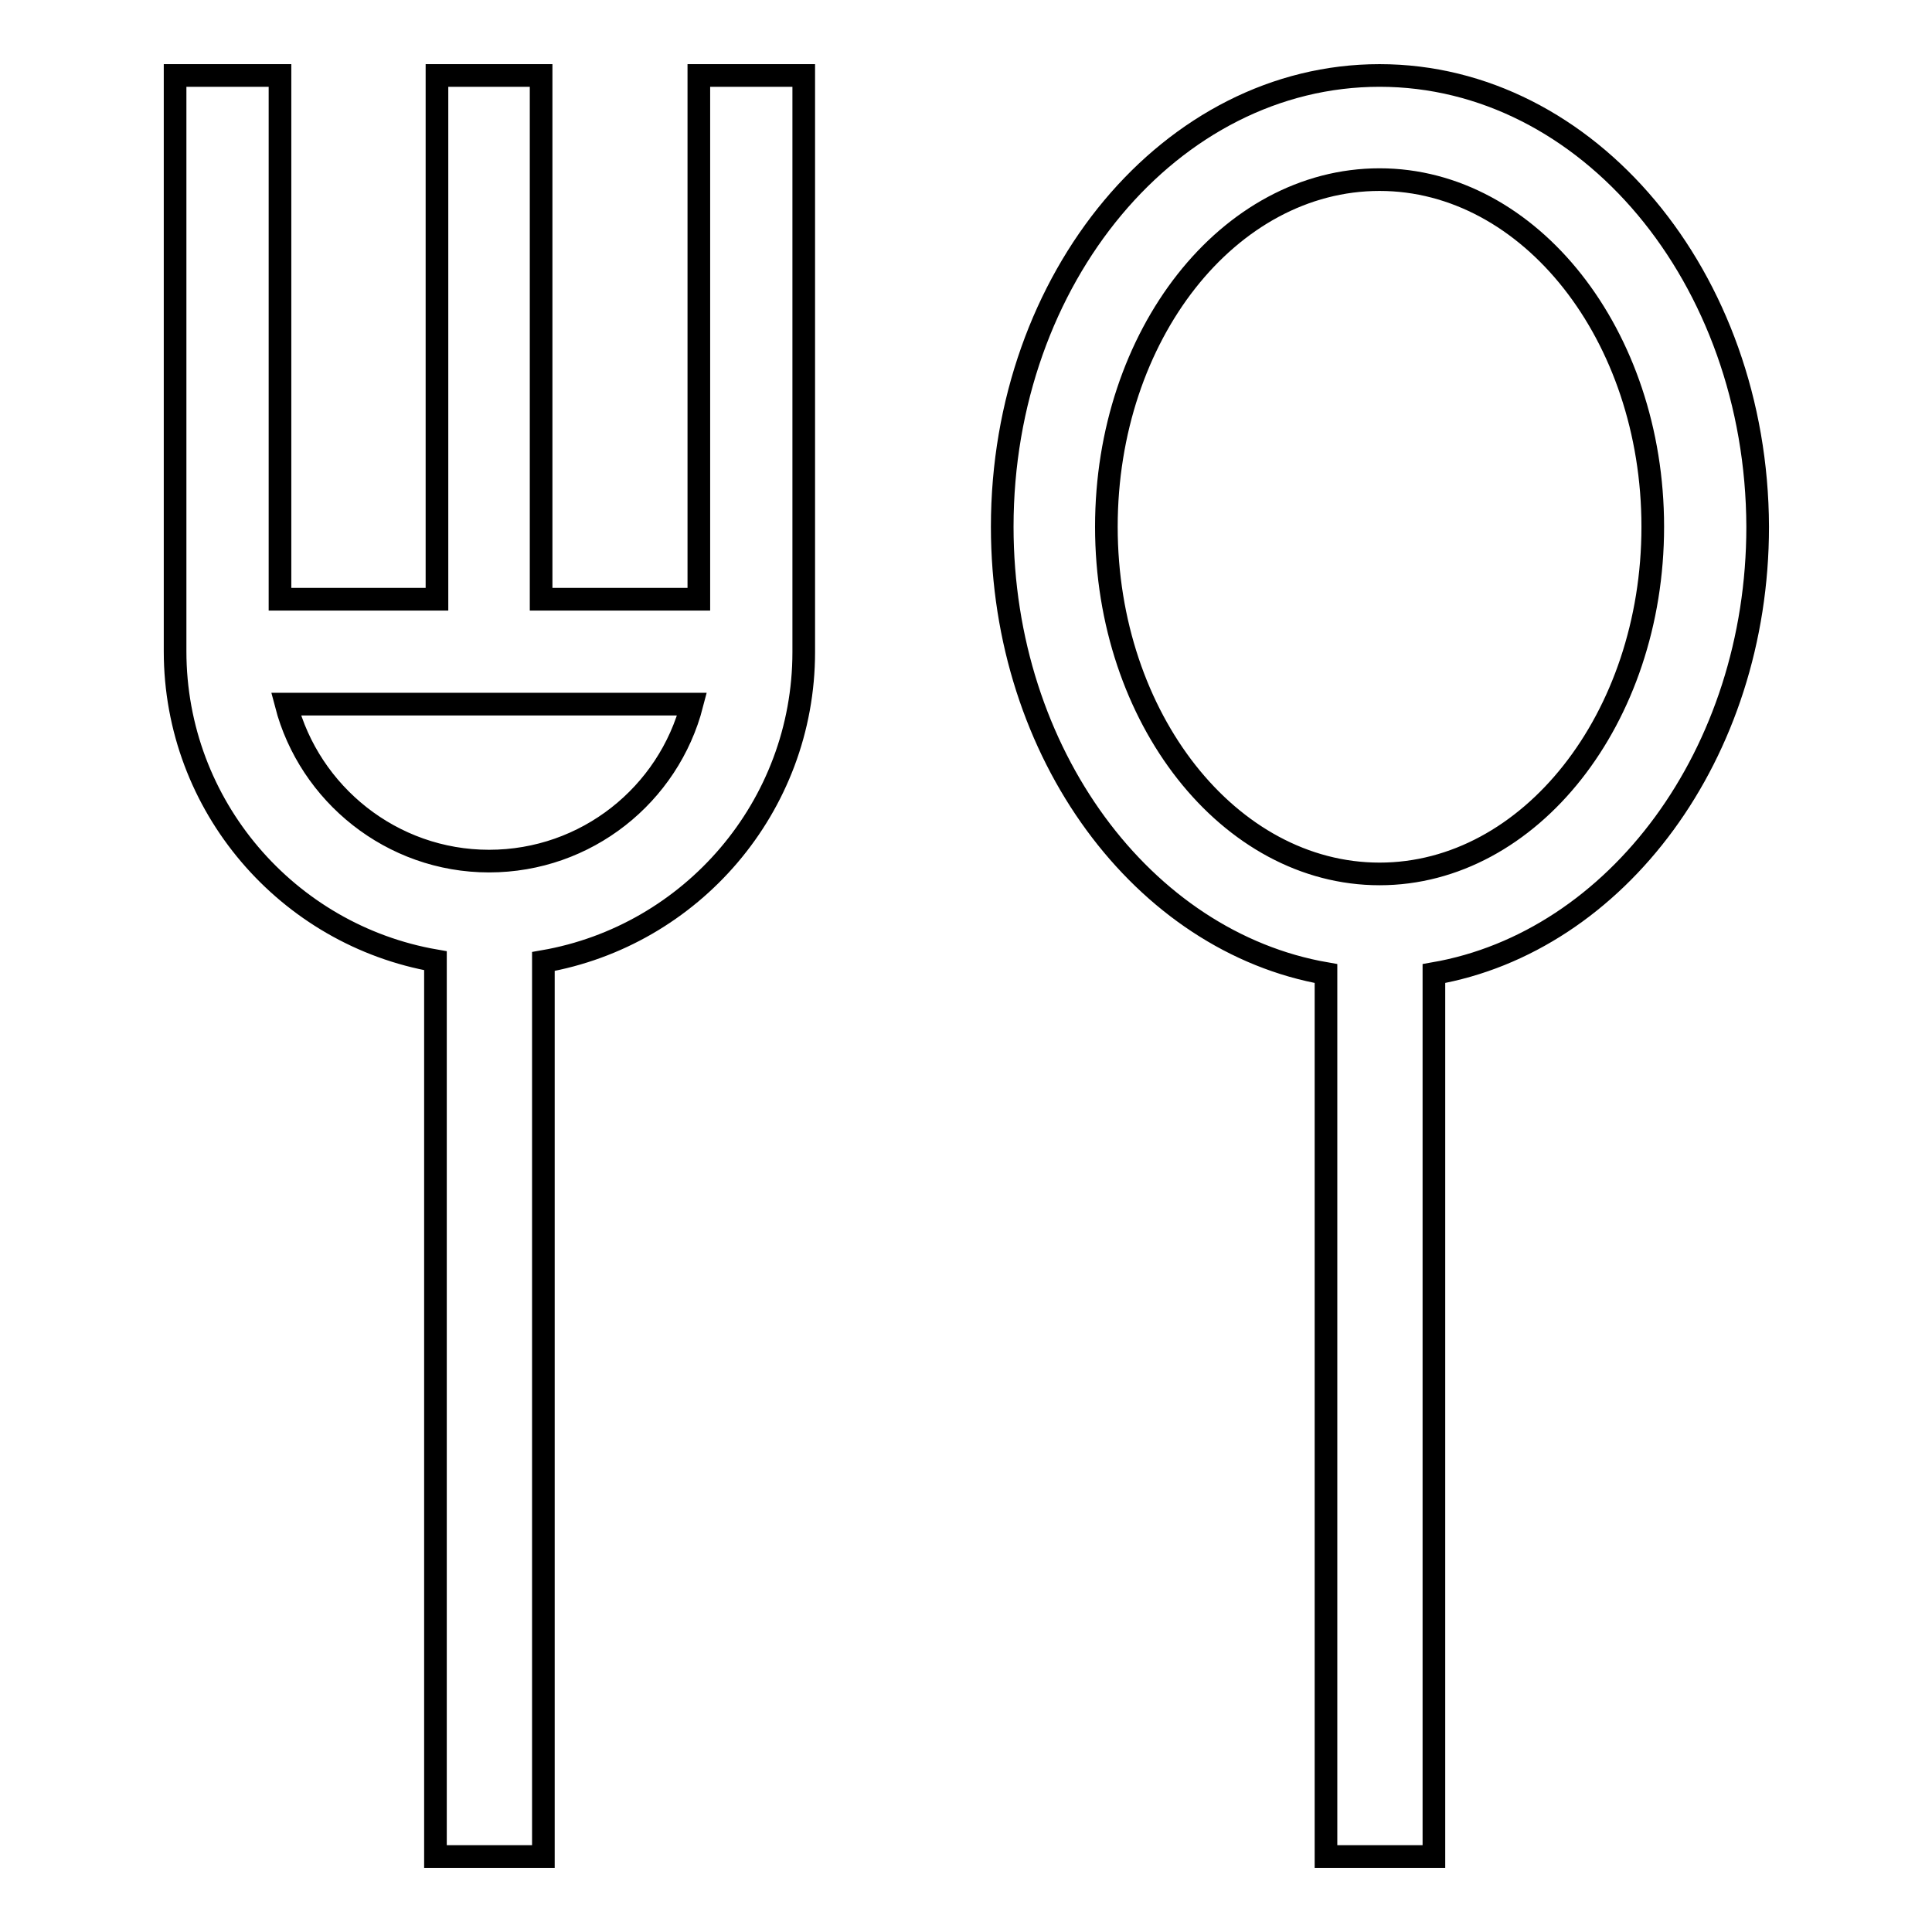
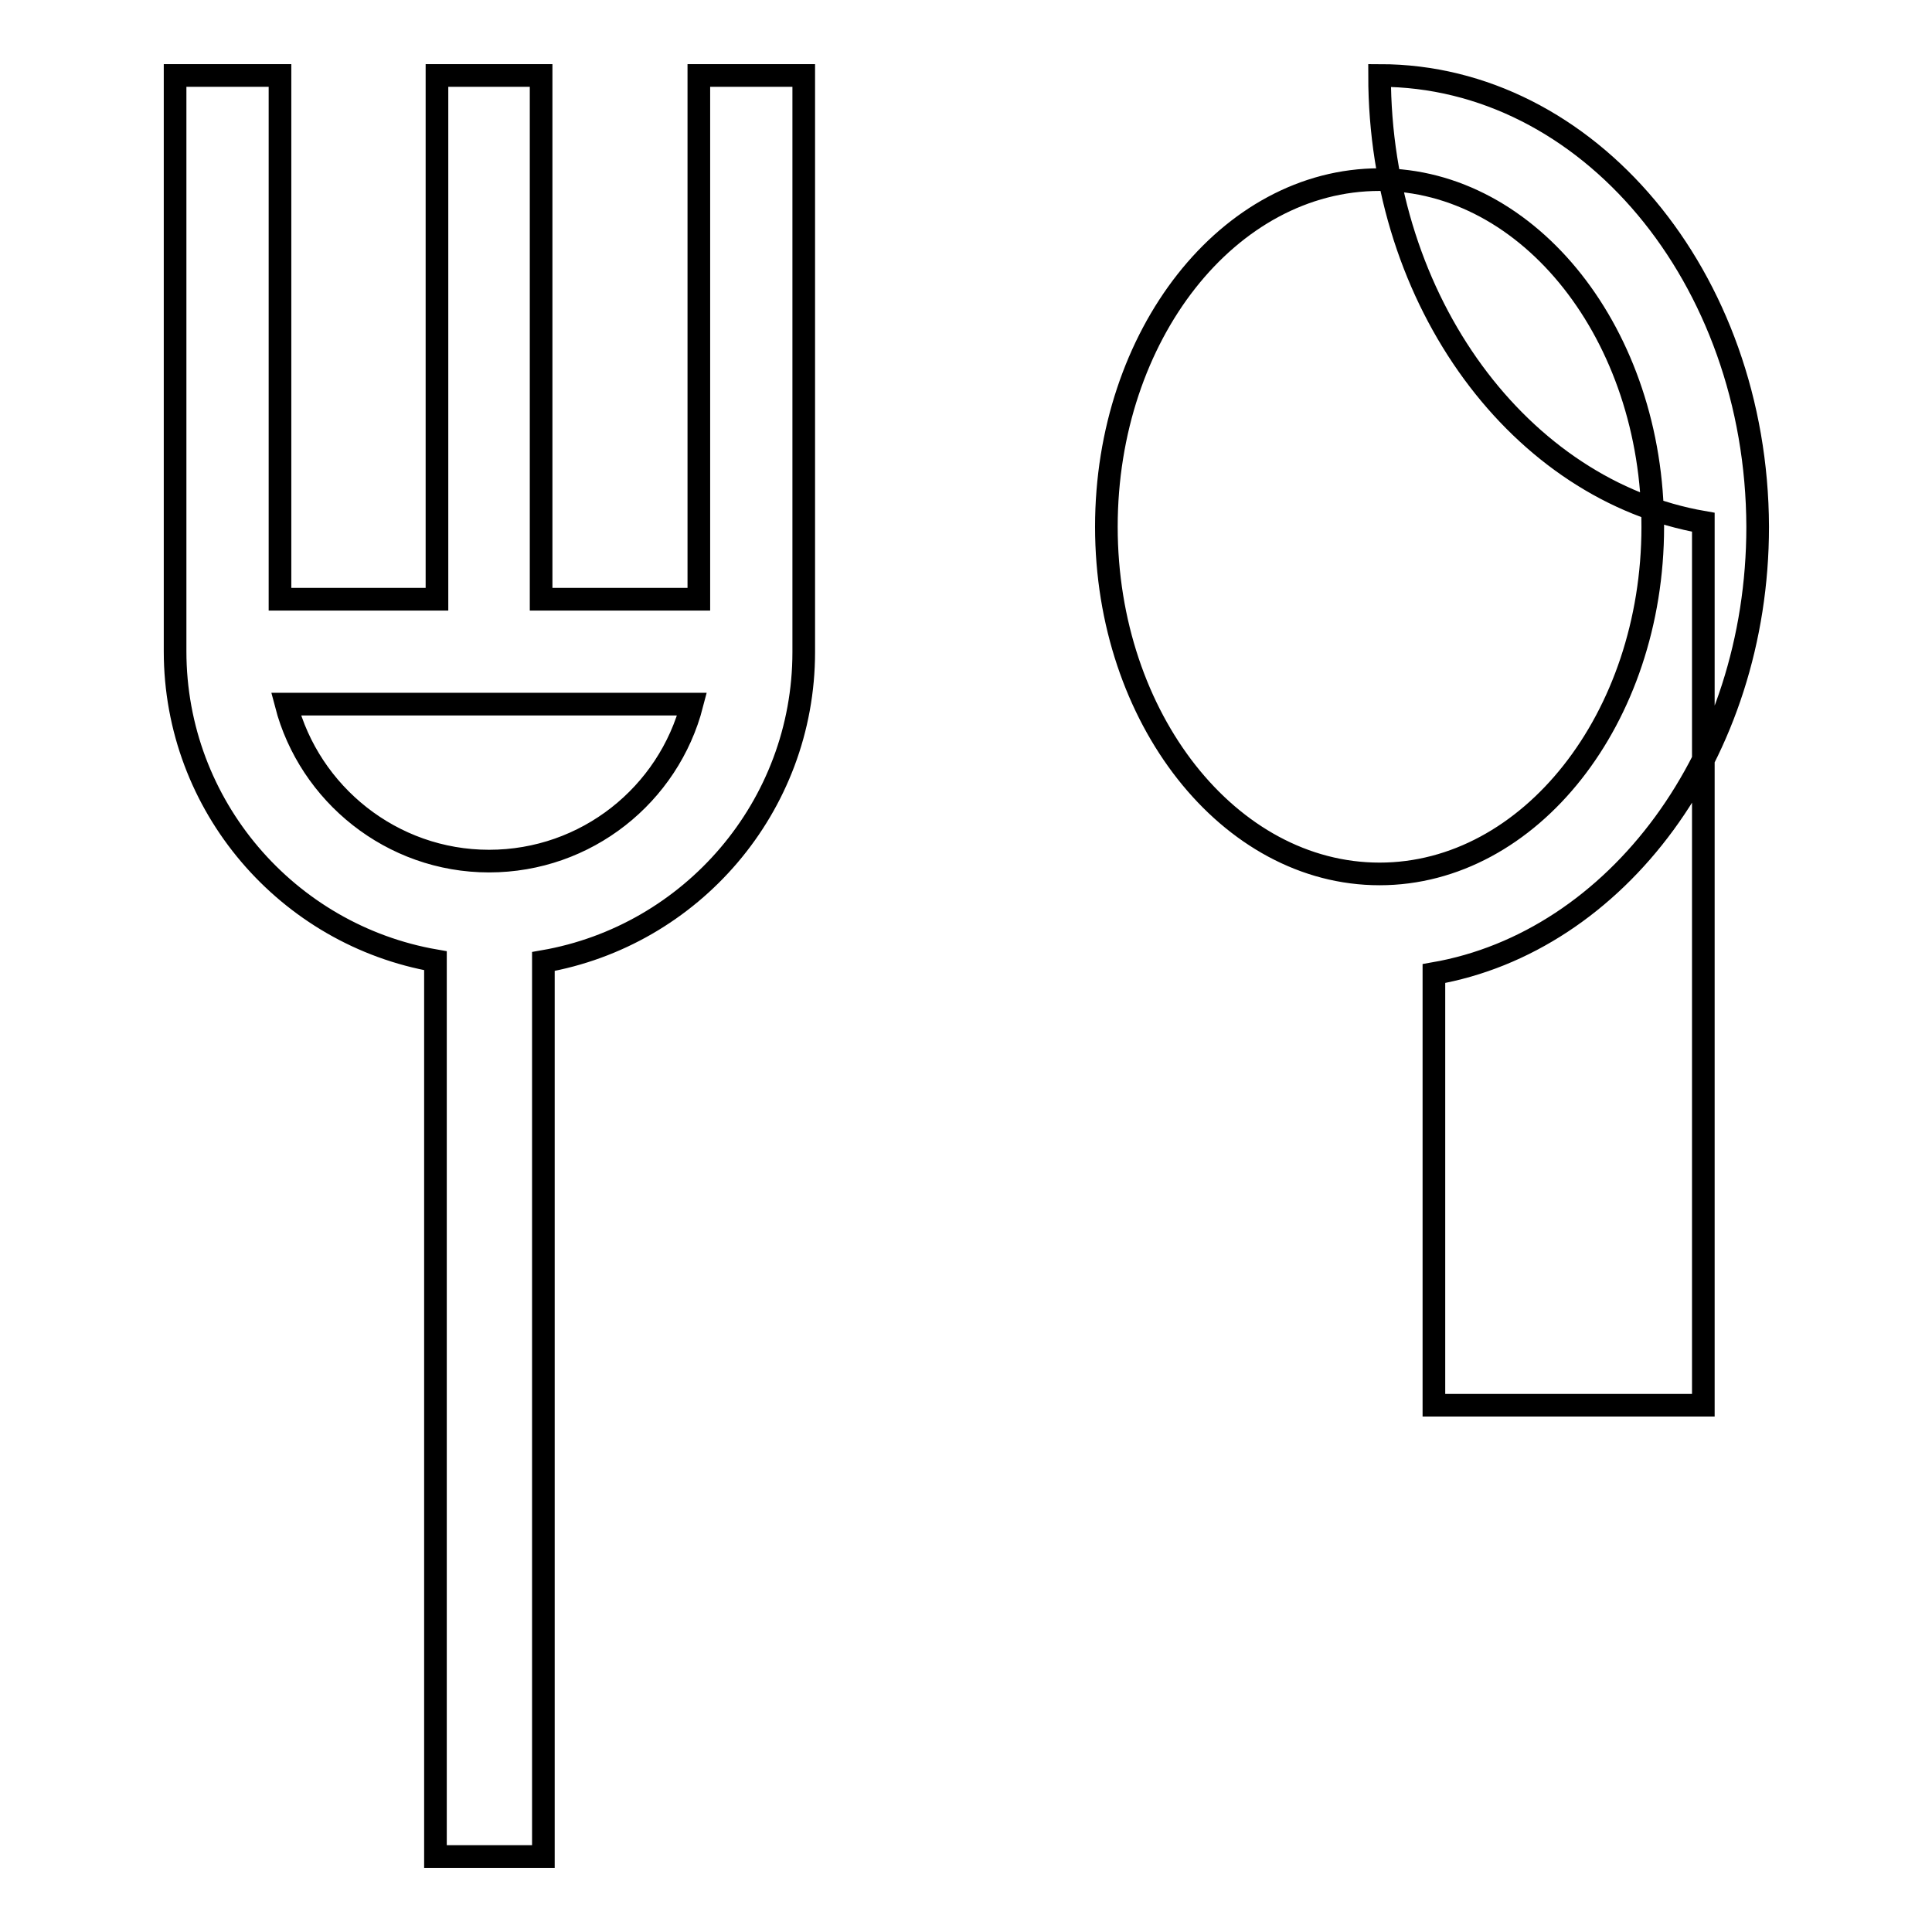
<svg xmlns="http://www.w3.org/2000/svg" version="1.1" x="0px" y="0px" viewBox="0 0 256 256" enable-background="new 0 0 256 256" xml:space="preserve">
  <g>
-     <path stroke-width="3" fill-opacity="0" stroke="#000000" d="M182.8,10c-27.6,0-50,26.8-50,59.8c0,30.1,18.7,55,42.9,59.2v117H190V129c24.2-4.2,42.9-29.1,42.9-59.2 C232.8,36.8,210.4,10,182.8,10z M182.8,115.8c-19.9,0-36.2-20.6-36.2-46c0-25.4,16.2-46,36.2-46c19.9,0,36.2,20.6,36.2,46 C219,95.2,202.7,115.8,182.8,115.8z M92.6,79.4H71.7V10H57.9v69.4H37.1V10H23.2v76.3c0,20.5,14.9,37.6,34.5,41V246H72V127.4 c19.6-3.4,34.5-20.5,34.5-41V10H92.6V79.4z M64.8,114.1c-12.9,0-23.8-8.9-26.9-20.8h53.8C88.6,105.3,77.7,114.1,64.8,114.1z" />
+     <path stroke-width="3" fill-opacity="0" stroke="#000000" d="M182.8,10c0,30.1,18.7,55,42.9,59.2v117H190V129c24.2-4.2,42.9-29.1,42.9-59.2 C232.8,36.8,210.4,10,182.8,10z M182.8,115.8c-19.9,0-36.2-20.6-36.2-46c0-25.4,16.2-46,36.2-46c19.9,0,36.2,20.6,36.2,46 C219,95.2,202.7,115.8,182.8,115.8z M92.6,79.4H71.7V10H57.9v69.4H37.1V10H23.2v76.3c0,20.5,14.9,37.6,34.5,41V246H72V127.4 c19.6-3.4,34.5-20.5,34.5-41V10H92.6V79.4z M64.8,114.1c-12.9,0-23.8-8.9-26.9-20.8h53.8C88.6,105.3,77.7,114.1,64.8,114.1z" />
  </g>
</svg>